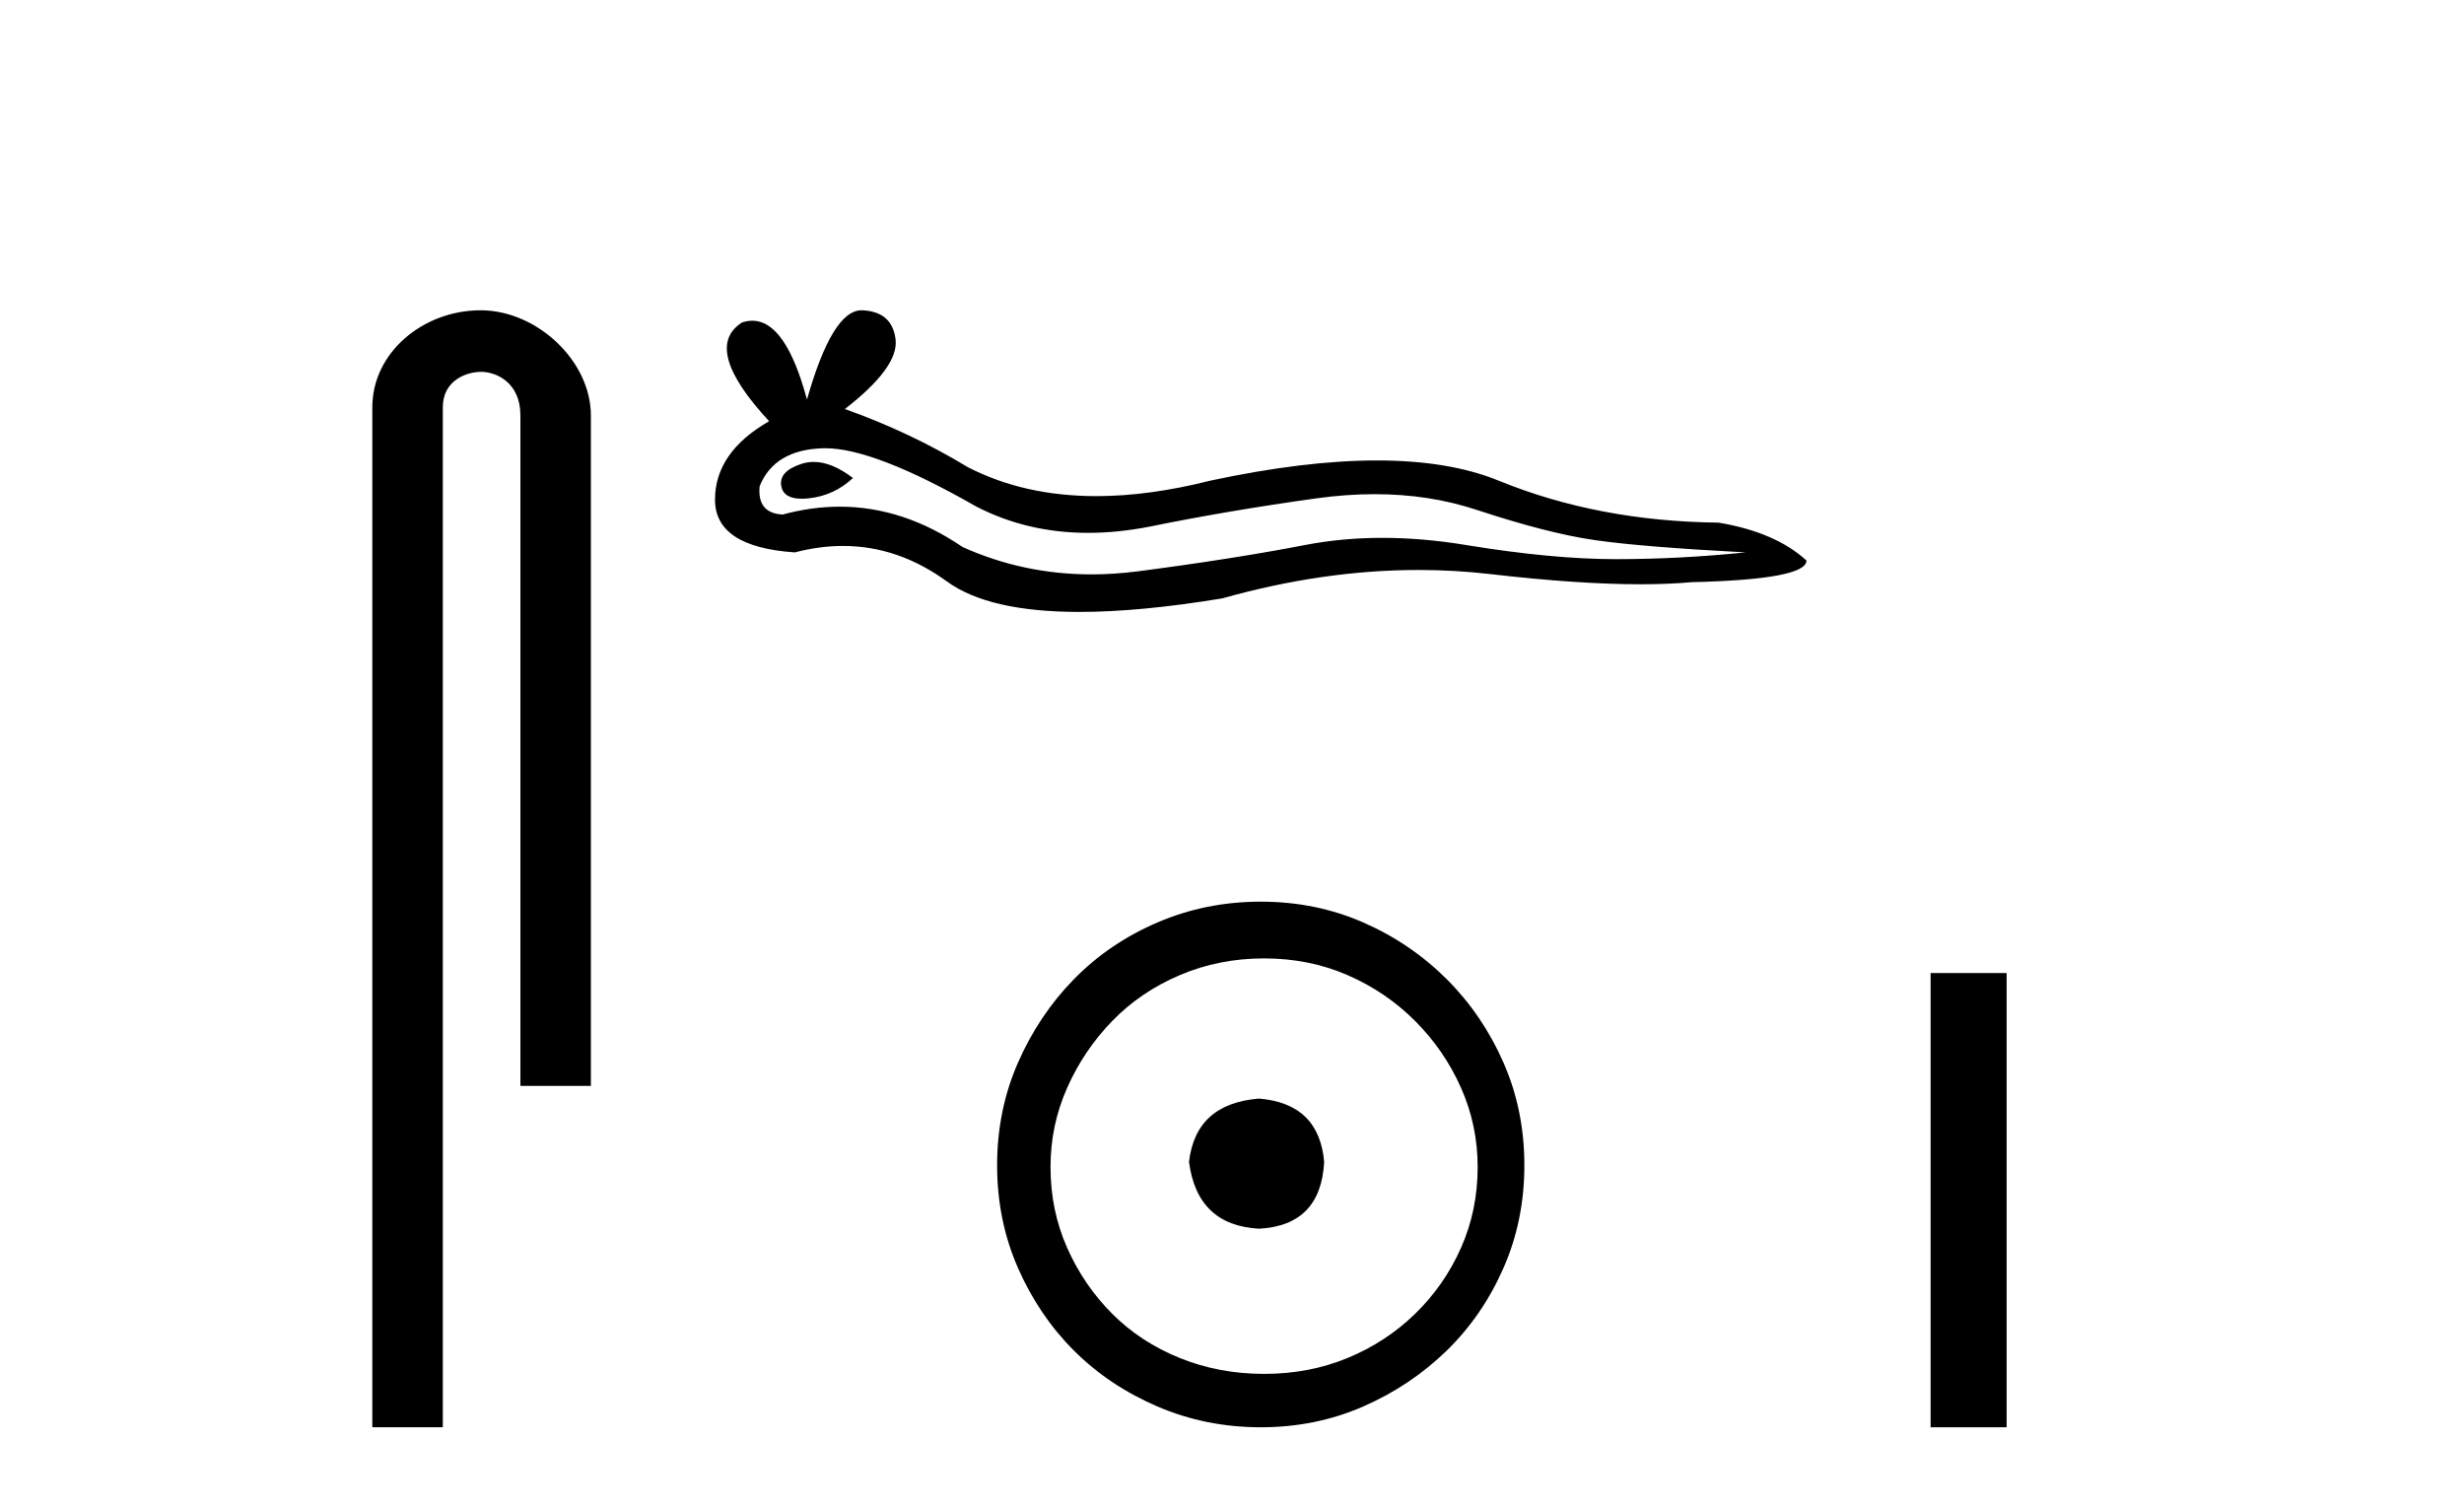
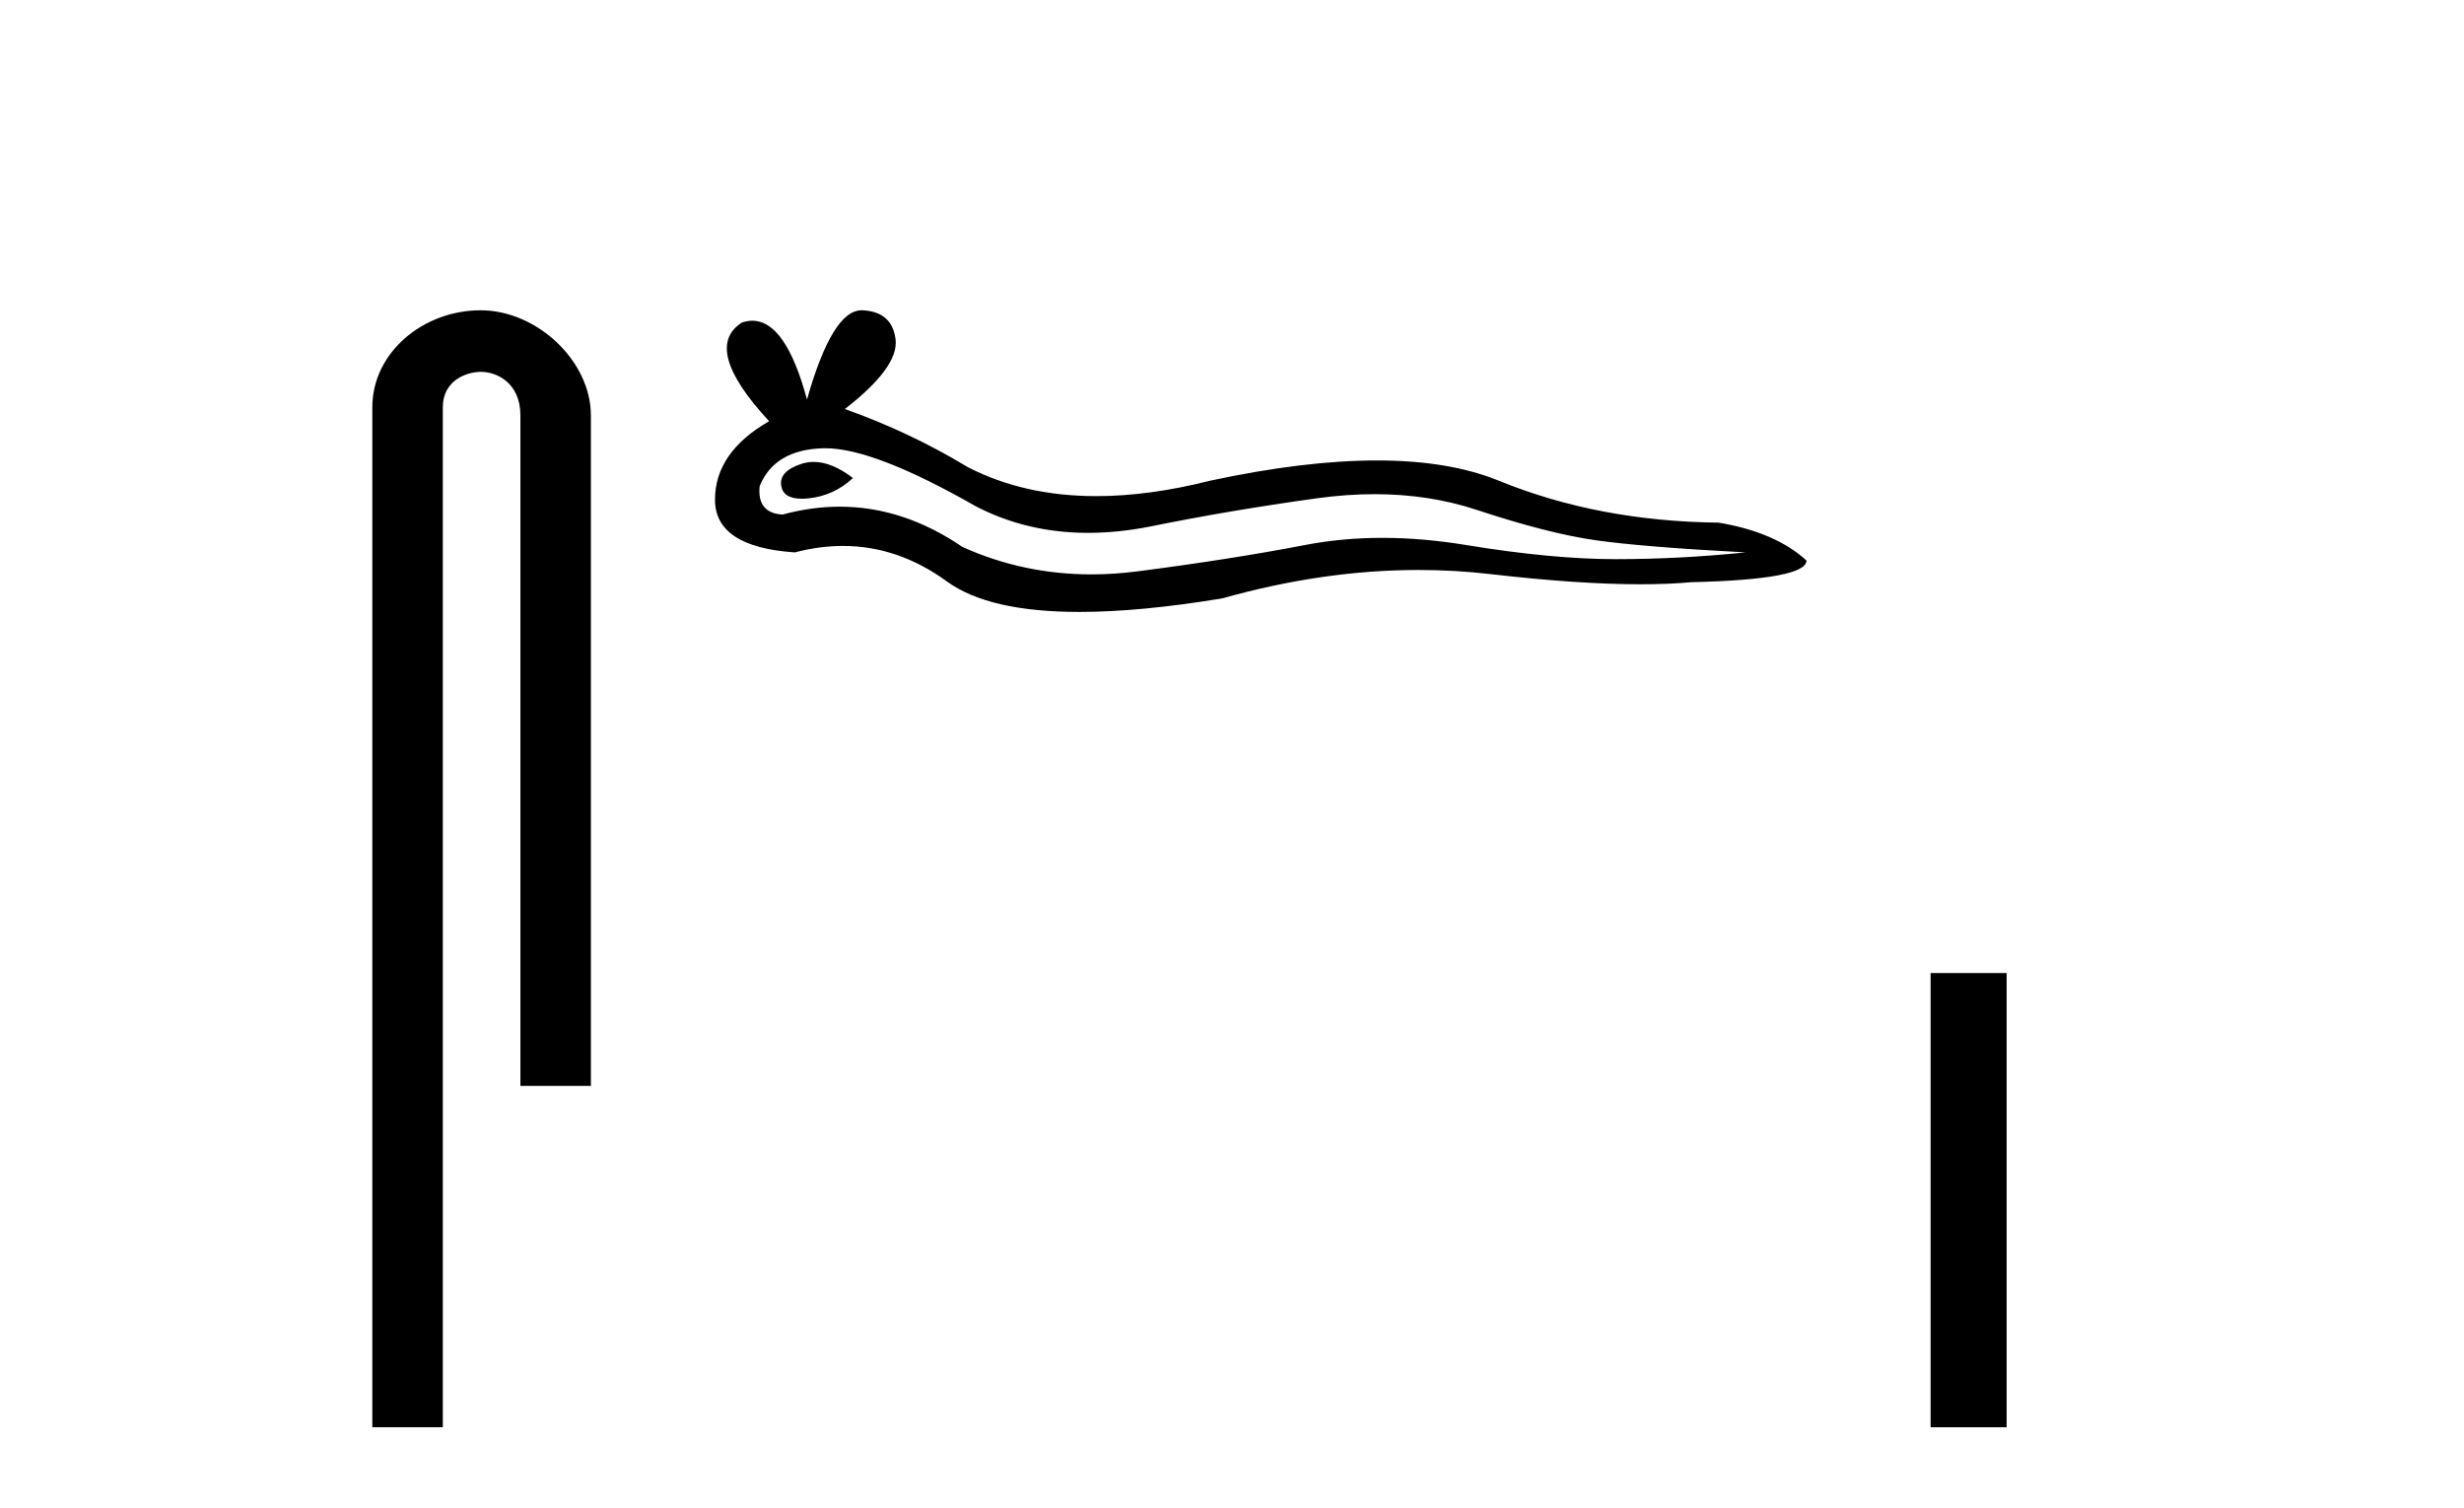
<svg xmlns="http://www.w3.org/2000/svg" width="67.0" height="41.0">
  <path d="M 13.069 8.437 C 11.5 8.437 10.124 9.591 10.124 11.072 L 10.124 38.809 L 12.041 38.809 L 12.041 11.072 C 12.041 10.346 12.68 10.111 13.081 10.111 C 13.502 10.111 14.151 10.406 14.151 11.296 L 14.151 29.526 L 16.067 29.526 L 16.067 11.296 C 16.067 9.813 14.598 8.437 13.069 8.437 Z" style="fill:#000000;stroke:none" />
  <path d="M 22.125 12.56 Q 21.956 12.56 21.796 12.612 Q 21.171 12.814 21.244 13.218 Q 21.306 13.561 21.803 13.561 Q 21.893 13.561 21.998 13.549 Q 22.678 13.476 23.193 12.998 Q 22.619 12.56 22.125 12.56 ZM 22.444 12.188 Q 23.771 12.188 26.54 13.77 Q 27.929 14.489 29.586 14.489 Q 30.385 14.489 31.248 14.322 Q 33.417 13.88 35.808 13.549 Q 36.62 13.437 37.381 13.437 Q 38.86 13.437 40.148 13.862 Q 42.097 14.506 43.384 14.689 Q 44.671 14.873 47.466 15.02 Q 45.664 15.204 43.936 15.204 Q 42.207 15.204 39.853 14.818 Q 38.677 14.625 37.587 14.625 Q 36.498 14.625 35.495 14.818 Q 33.491 15.204 30.935 15.535 Q 30.296 15.618 29.679 15.618 Q 27.827 15.618 26.172 14.873 Q 24.565 13.777 22.835 13.777 Q 22.07 13.777 21.281 13.991 Q 20.582 13.954 20.656 13.218 Q 21.06 12.225 22.384 12.189 Q 22.414 12.188 22.444 12.188 ZM 23.427 8.437 Q 22.631 8.437 21.943 10.865 Q 21.367 8.721 20.457 8.721 Q 20.321 8.721 20.178 8.768 Q 19.074 9.467 20.913 11.453 Q 19.442 12.299 19.442 13.586 Q 19.442 14.873 21.612 15.02 Q 22.283 14.845 22.923 14.845 Q 24.422 14.845 25.749 15.811 Q 26.886 16.639 29.353 16.639 Q 30.998 16.639 33.234 16.271 Q 35.98 15.498 38.572 15.498 Q 39.555 15.498 40.515 15.609 Q 42.917 15.887 44.607 15.887 Q 45.375 15.887 45.995 15.83 Q 49.121 15.756 49.121 15.241 Q 48.275 14.469 46.731 14.211 Q 43.458 14.175 40.755 13.071 Q 39.403 12.52 37.44 12.52 Q 35.477 12.52 32.903 13.071 Q 31.242 13.49 29.811 13.49 Q 27.85 13.49 26.319 12.704 Q 24.738 11.747 22.973 11.122 Q 24.444 9.982 24.352 9.228 Q 24.26 8.474 23.451 8.437 Q 23.439 8.437 23.427 8.437 Z" style="fill:#000000;stroke:none" />
-   <path d="M 34.236 29.871 C 33.087 29.962 32.452 30.537 32.331 31.595 C 32.482 32.745 33.117 33.35 34.236 33.41 C 35.356 33.35 35.945 32.745 36.006 31.595 C 35.915 30.537 35.325 29.962 34.236 29.871 ZM 34.372 26.06 C 35.189 26.06 35.945 26.211 36.641 26.514 C 37.337 26.816 37.949 27.232 38.479 27.761 C 39.008 28.291 39.424 28.896 39.726 29.576 C 40.029 30.257 40.18 30.975 40.18 31.731 C 40.18 32.518 40.029 33.251 39.726 33.932 C 39.424 34.612 39.008 35.21 38.479 35.724 C 37.949 36.238 37.337 36.639 36.641 36.926 C 35.945 37.214 35.189 37.357 34.372 37.357 C 33.556 37.357 32.792 37.214 32.081 36.926 C 31.37 36.639 30.758 36.238 30.244 35.724 C 29.729 35.21 29.321 34.612 29.019 33.932 C 28.716 33.251 28.565 32.518 28.565 31.731 C 28.565 30.975 28.716 30.257 29.019 29.576 C 29.321 28.896 29.729 28.291 30.244 27.761 C 30.758 27.232 31.37 26.816 32.081 26.514 C 32.792 26.211 33.556 26.06 34.372 26.06 ZM 34.282 24.517 C 33.284 24.517 32.346 24.706 31.469 25.084 C 30.591 25.462 29.835 25.977 29.2 26.627 C 28.565 27.277 28.058 28.034 27.68 28.896 C 27.302 29.758 27.113 30.688 27.113 31.686 C 27.113 32.684 27.302 33.614 27.68 34.476 C 28.058 35.338 28.565 36.087 29.2 36.722 C 29.835 37.357 30.591 37.864 31.469 38.242 C 32.346 38.62 33.284 38.809 34.282 38.809 C 35.28 38.809 36.21 38.62 37.072 38.242 C 37.934 37.864 38.69 37.357 39.341 36.722 C 39.991 36.087 40.505 35.338 40.883 34.476 C 41.261 33.614 41.45 32.684 41.45 31.686 C 41.45 30.688 41.261 29.758 40.883 28.896 C 40.505 28.034 39.991 27.277 39.341 26.627 C 38.69 25.977 37.934 25.462 37.072 25.084 C 36.21 24.706 35.28 24.517 34.282 24.517 Z" style="fill:#000000;stroke:none" />
  <path d="M 52.496 26.458 L 52.496 38.809 L 54.563 38.809 L 54.563 26.458 Z" style="fill:#000000;stroke:none" />
</svg>